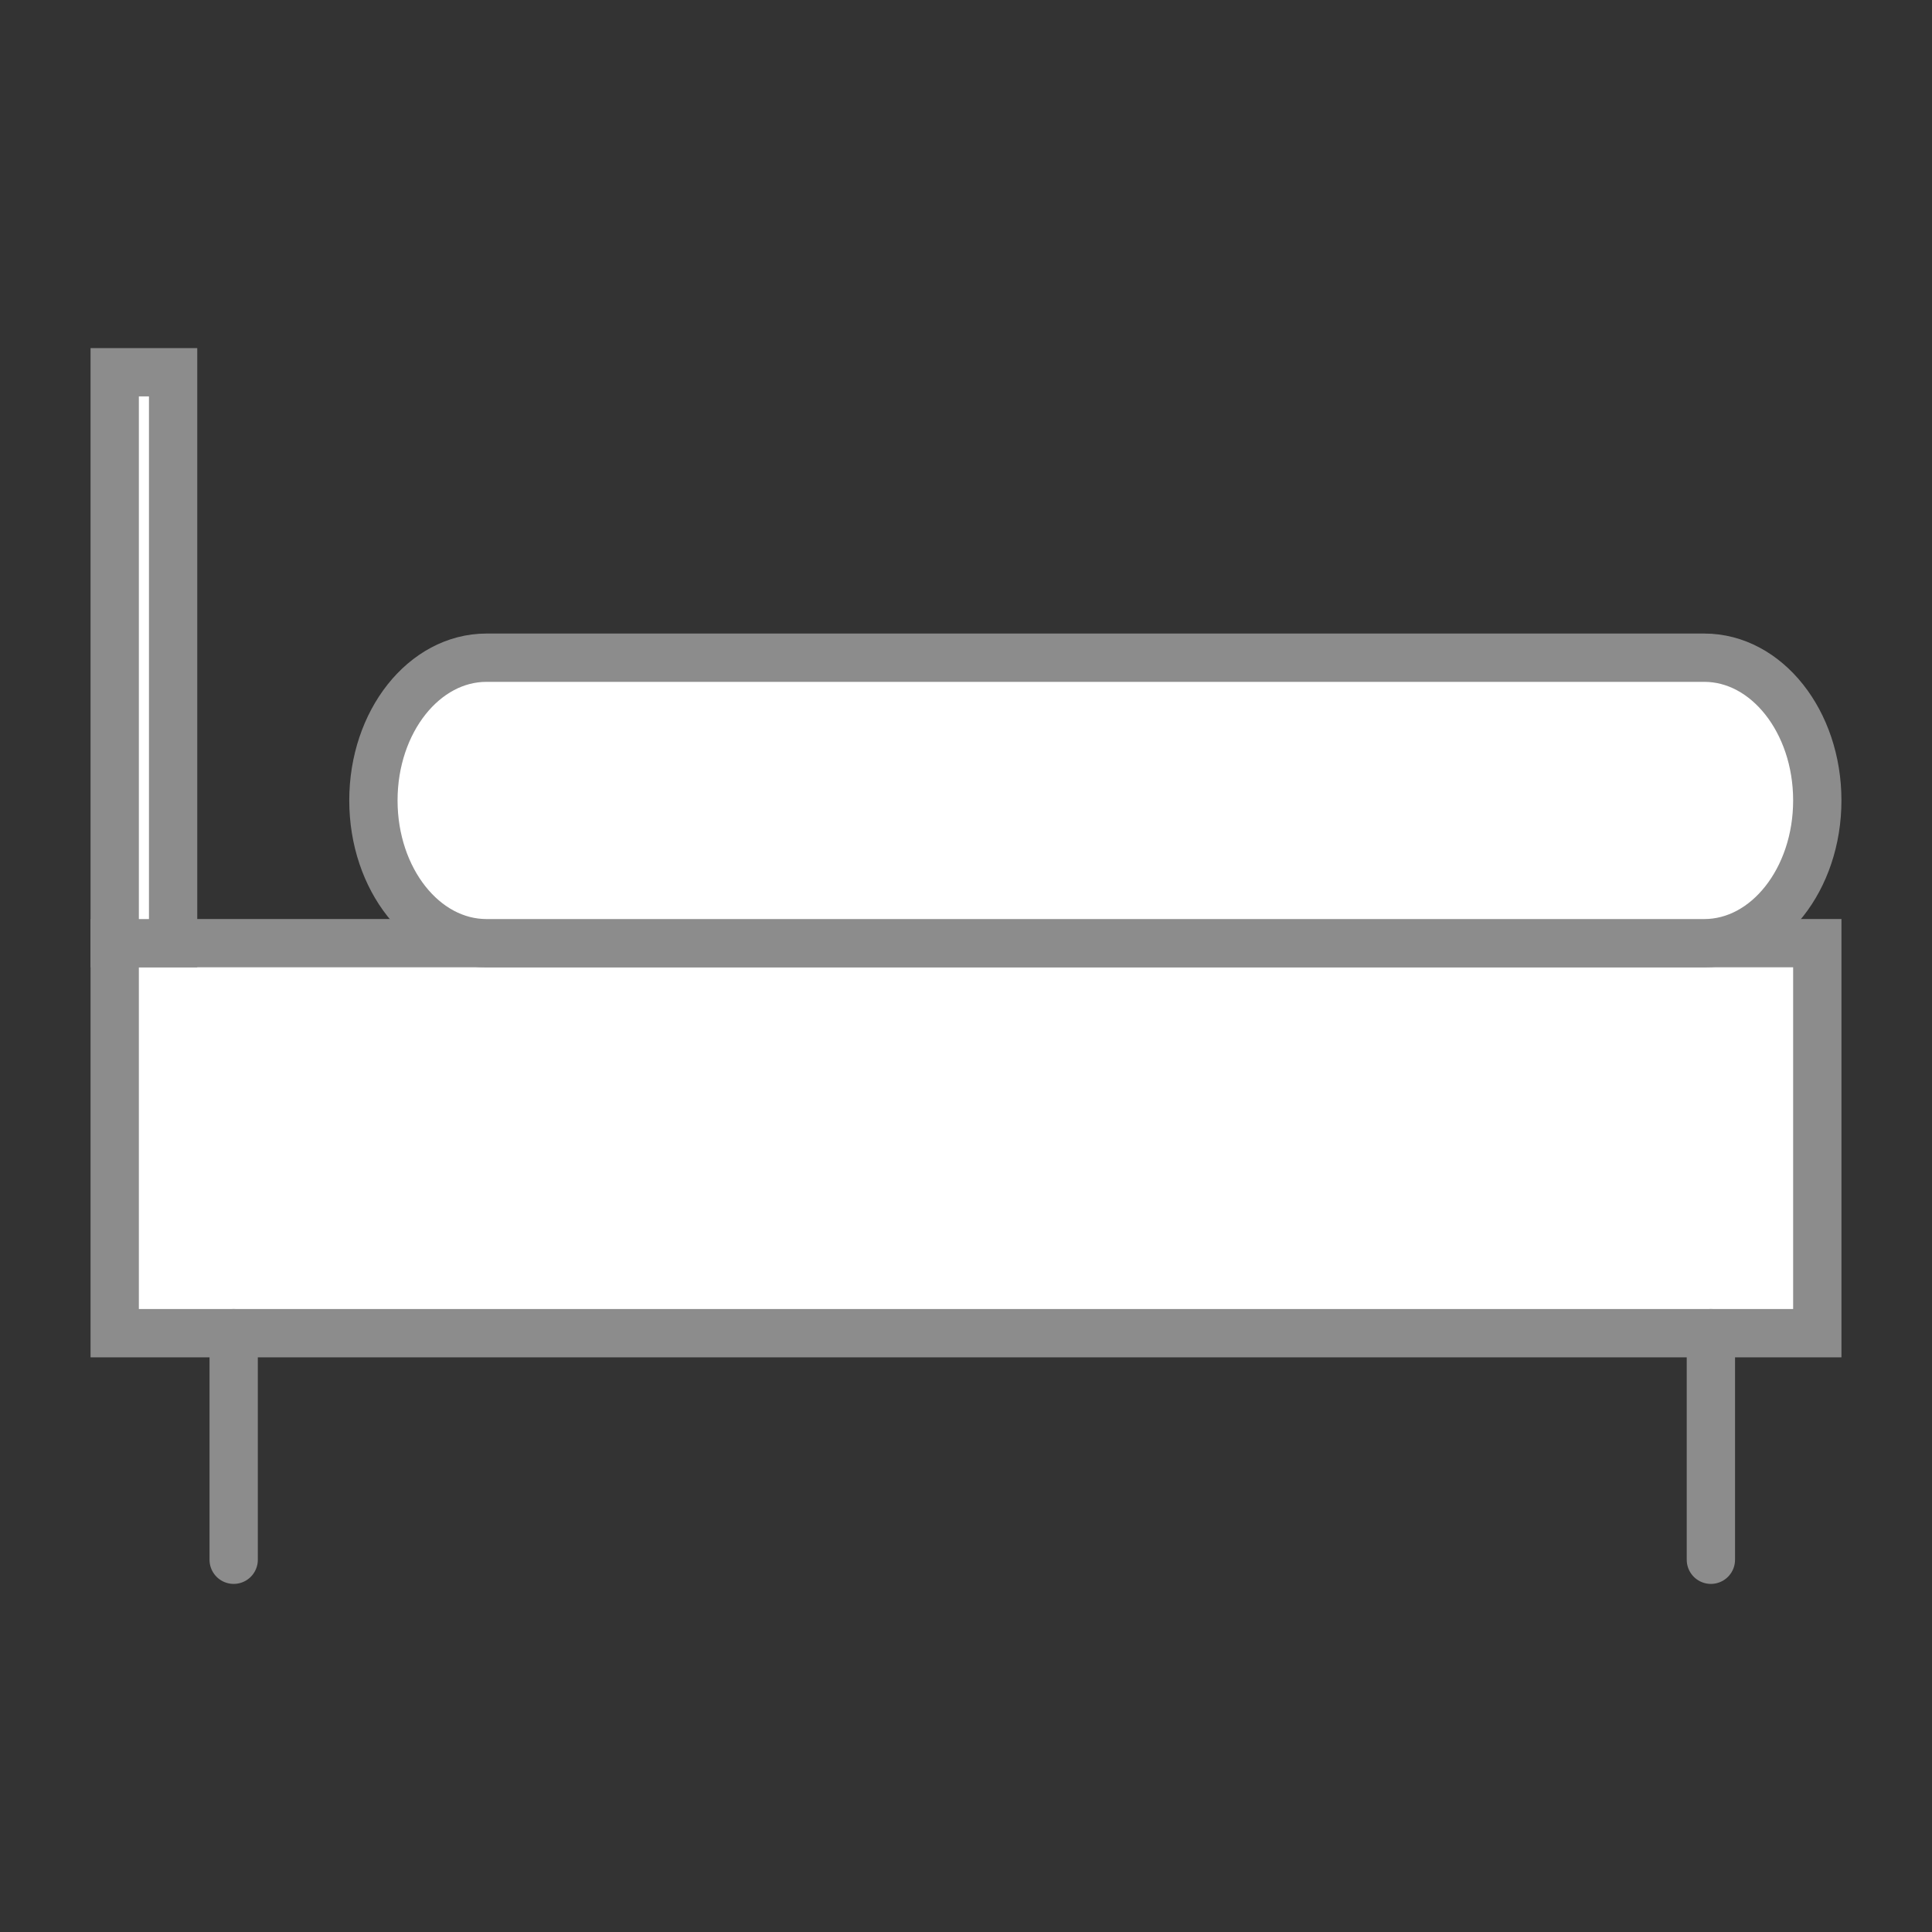
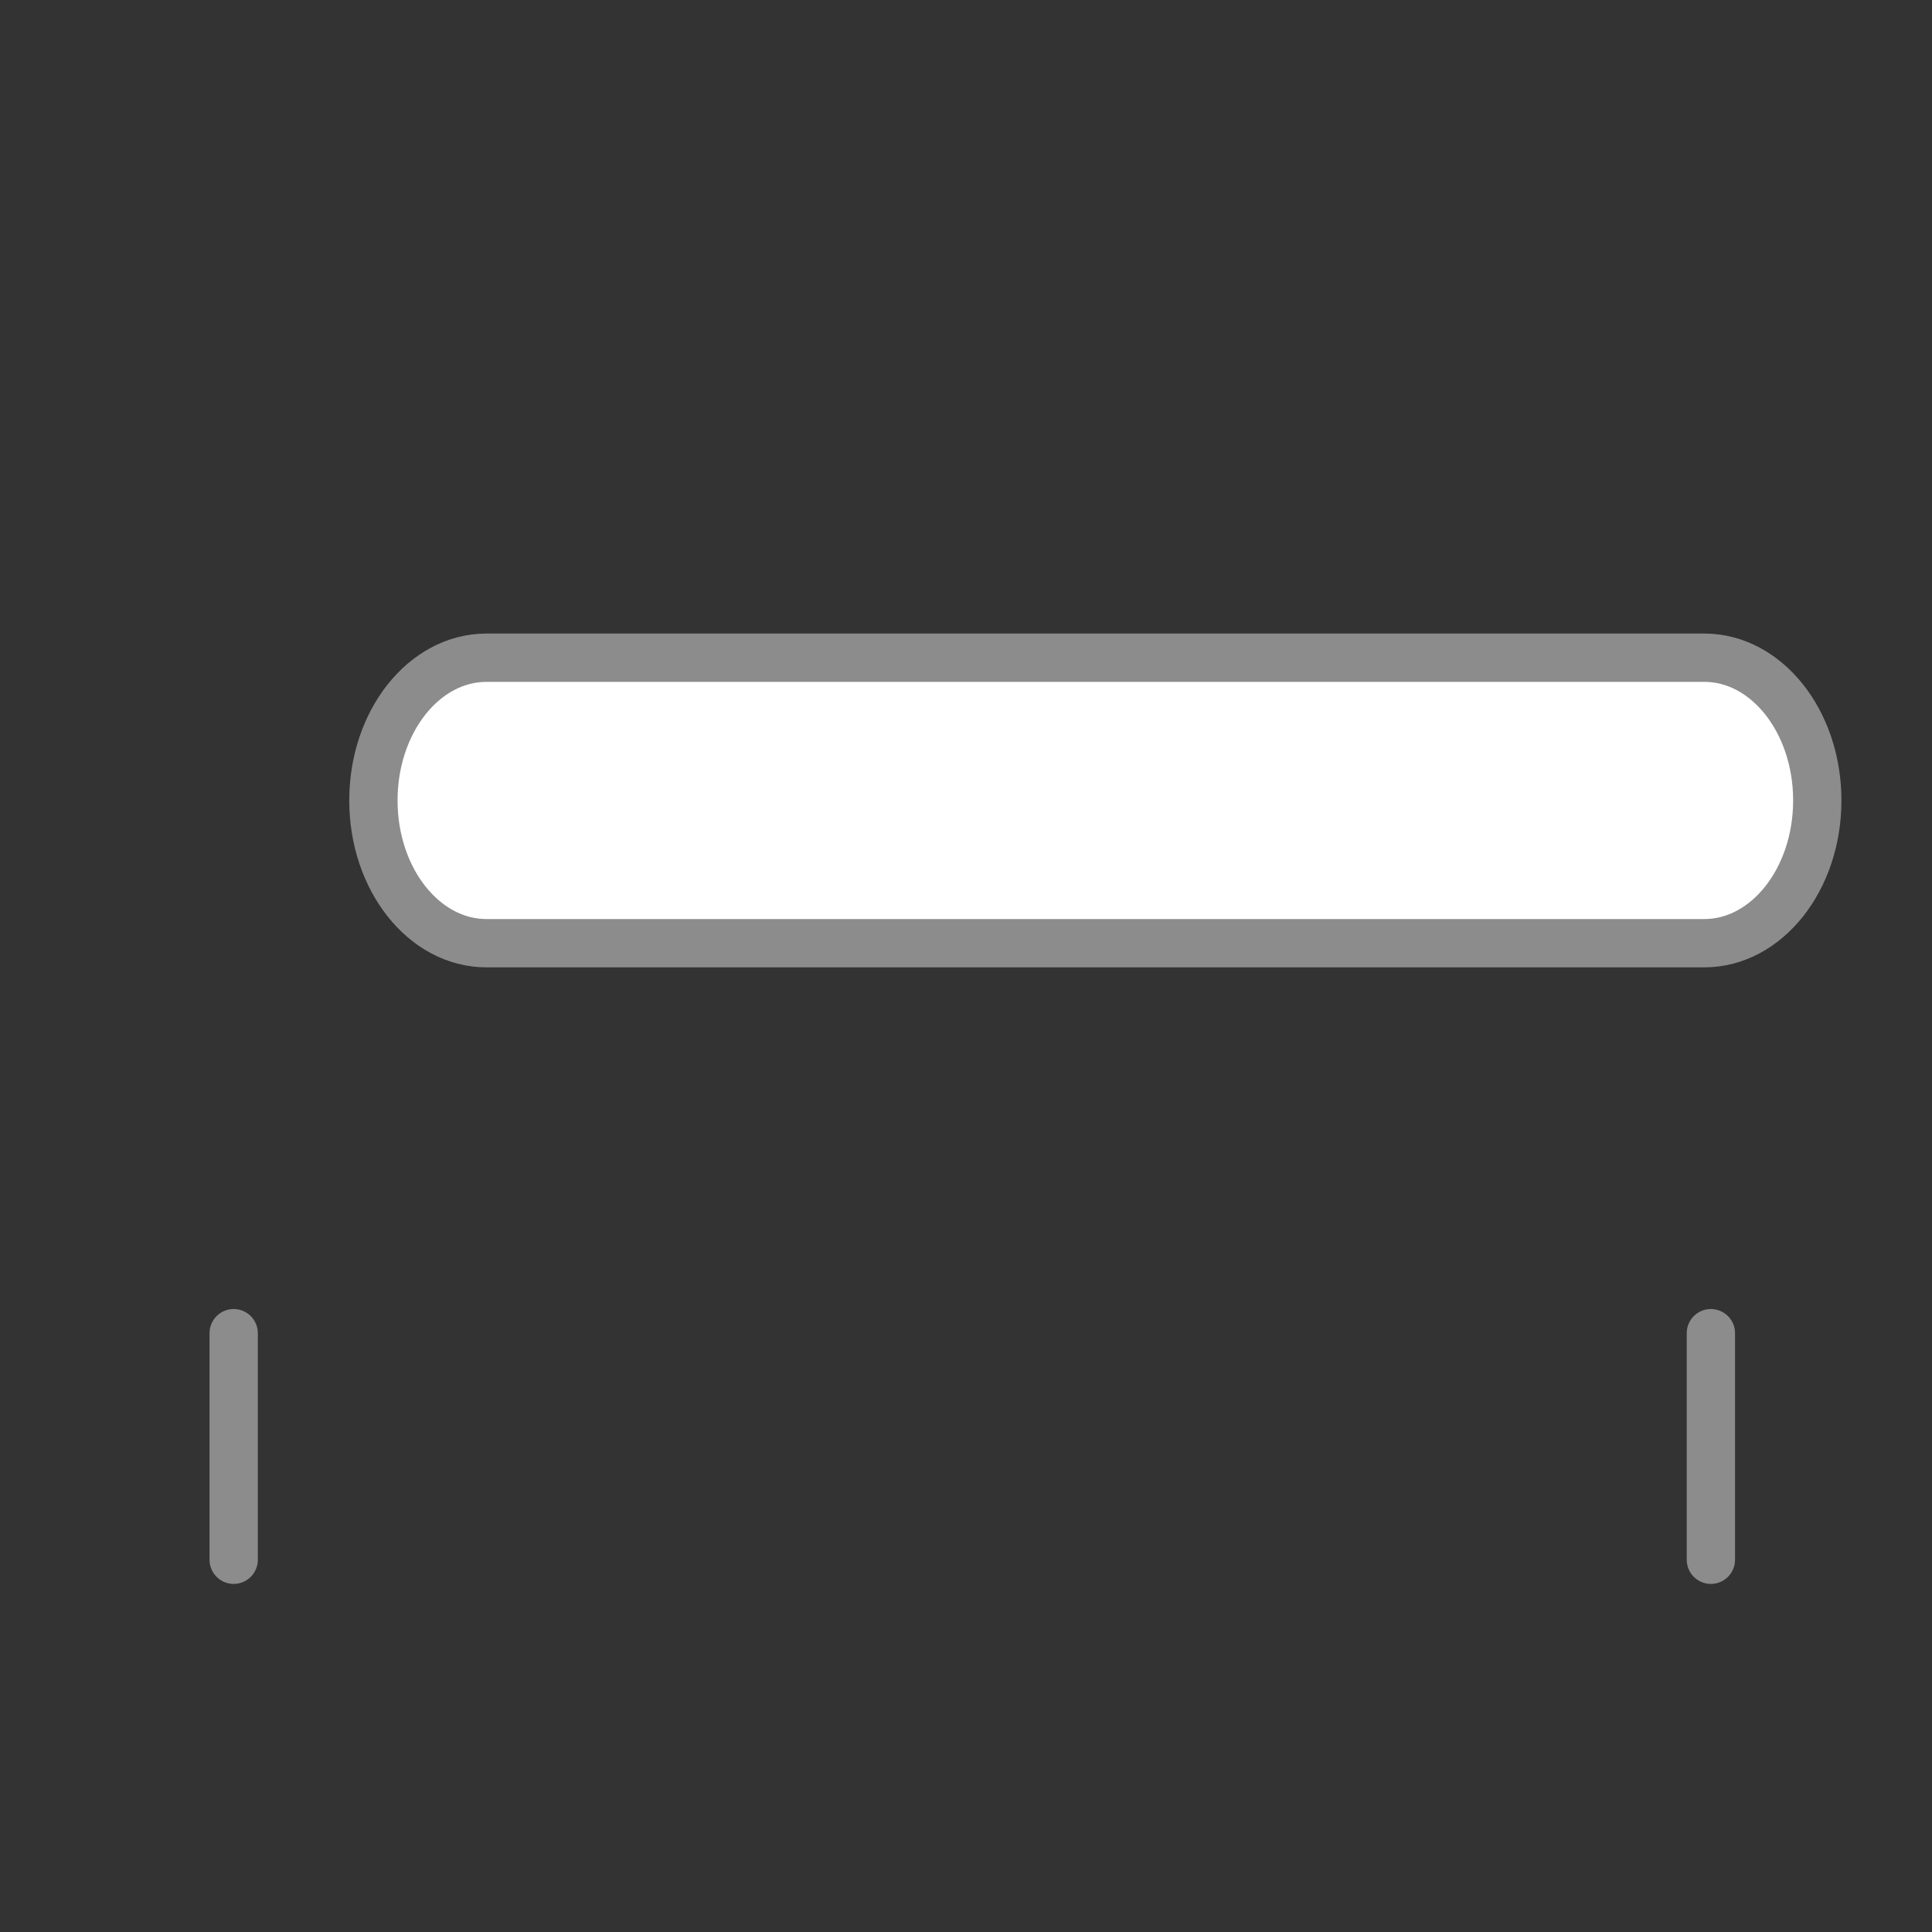
<svg xmlns="http://www.w3.org/2000/svg" version="1.1" baseProfile="tiny" id="Ebene_1" x="0px" y="0px" width="40px" height="40px" viewBox="0 0 40 40" xml:space="preserve">
  <rect x="0" y="0" width="40" height="40" fill="#333333" stroke="none" />
  <g>
-     <rect x="2.375" y="19.527" fill="#FFFFFF" stroke="#8C8C8C" stroke-linecap="round" stroke-miterlimit="10" width="35.25" height="8.075" />
-     <rect x="2.375" y="7.707" fill="#FFFFFF" stroke="#8C8C8C" stroke-linecap="round" stroke-miterlimit="10" width="1.209" height="11.821" />
-     <path fill="#FFFFFF" stroke="#8C8C8C" stroke-linecap="round" stroke-miterlimit="10" d="M37.625,16.572   c0,1.632-1.048,2.956-2.34,2.956H10.072c-1.293,0-2.341-1.323-2.341-2.956l0,0c0-1.632,1.048-2.955,2.341-2.955h25.213   C36.577,13.617,37.625,14.94,37.625,16.572L37.625,16.572z" />
+     <path fill="#FFFFFF" stroke="#8C8C8C" stroke-linecap="round" stroke-miterlimit="10" d="M37.625,16.572   c0,1.632-1.048,2.956-2.34,2.956H10.072c-1.293,0-2.341-1.323-2.341-2.956c0-1.632,1.048-2.955,2.341-2.955h25.213   C36.577,13.617,37.625,14.94,37.625,16.572L37.625,16.572z" />
    <line fill="none" stroke="#8C8C8C" stroke-linecap="round" stroke-miterlimit="10" x1="4.838" y1="27.602" x2="4.838" y2="32.293" />
    <line fill="none" stroke="#8C8C8C" stroke-linecap="round" stroke-miterlimit="10" x1="35.422" y1="27.602" x2="35.422" y2="32.293" />
  </g>
</svg>